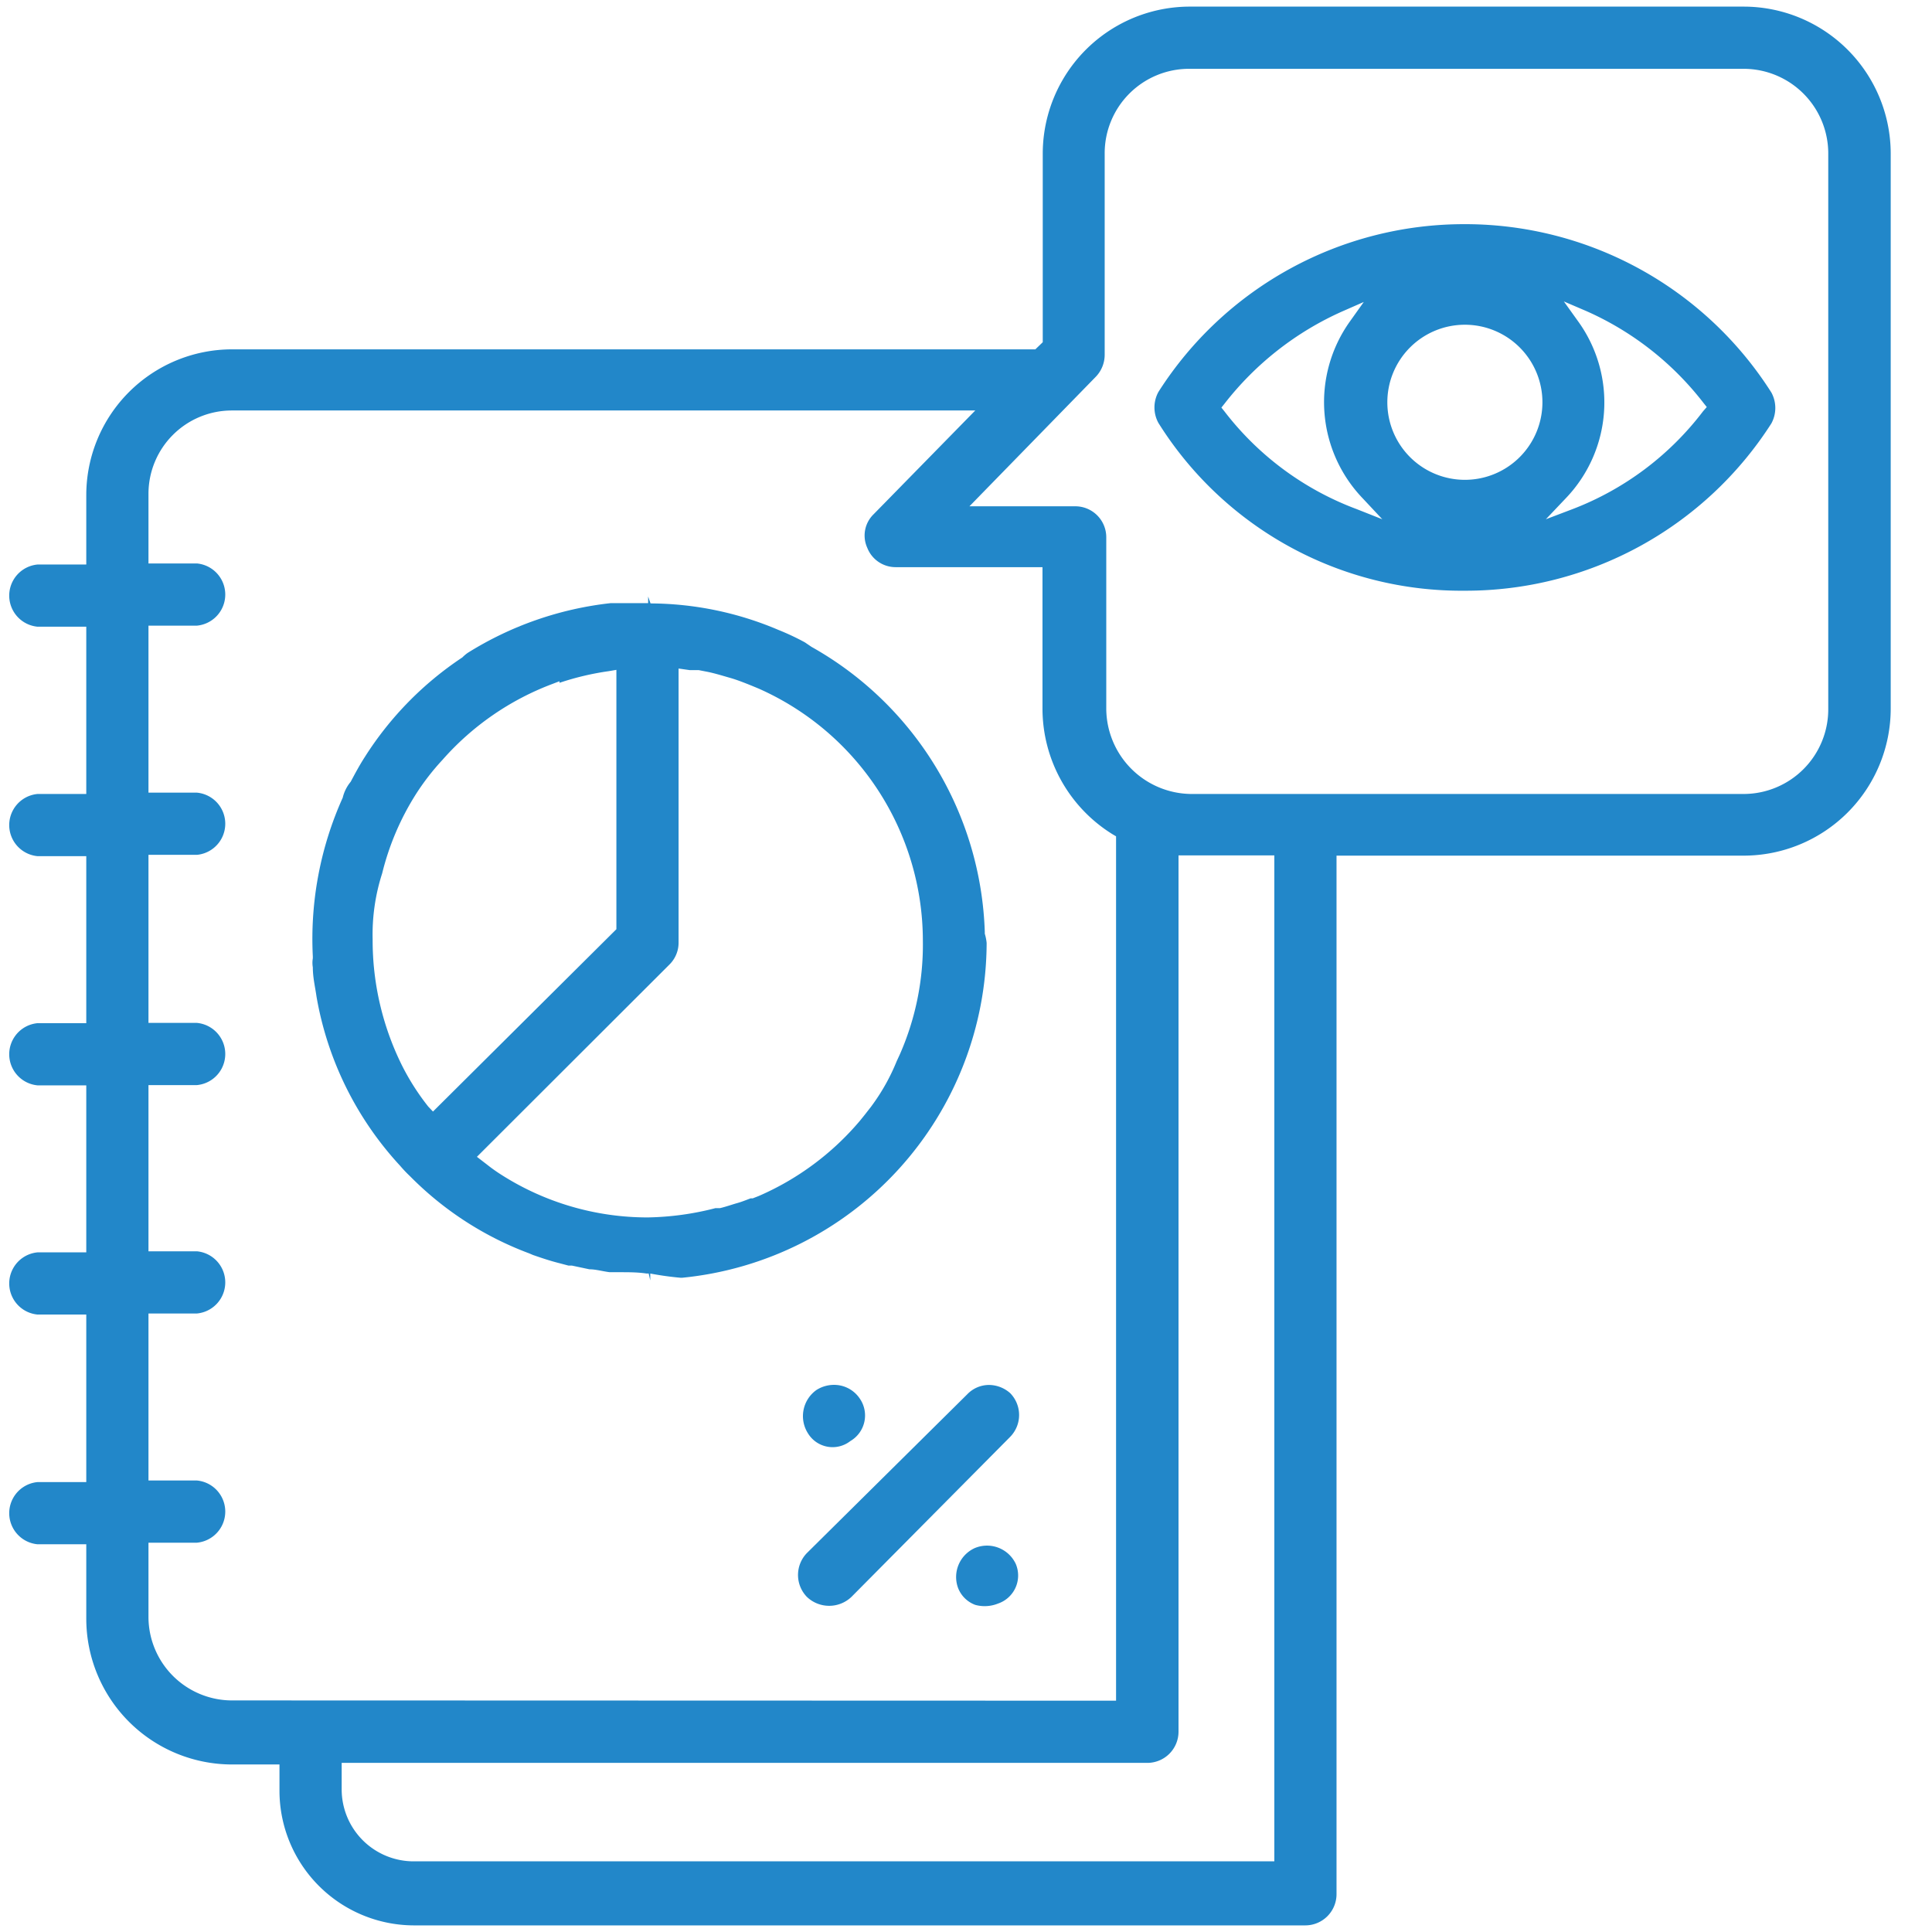
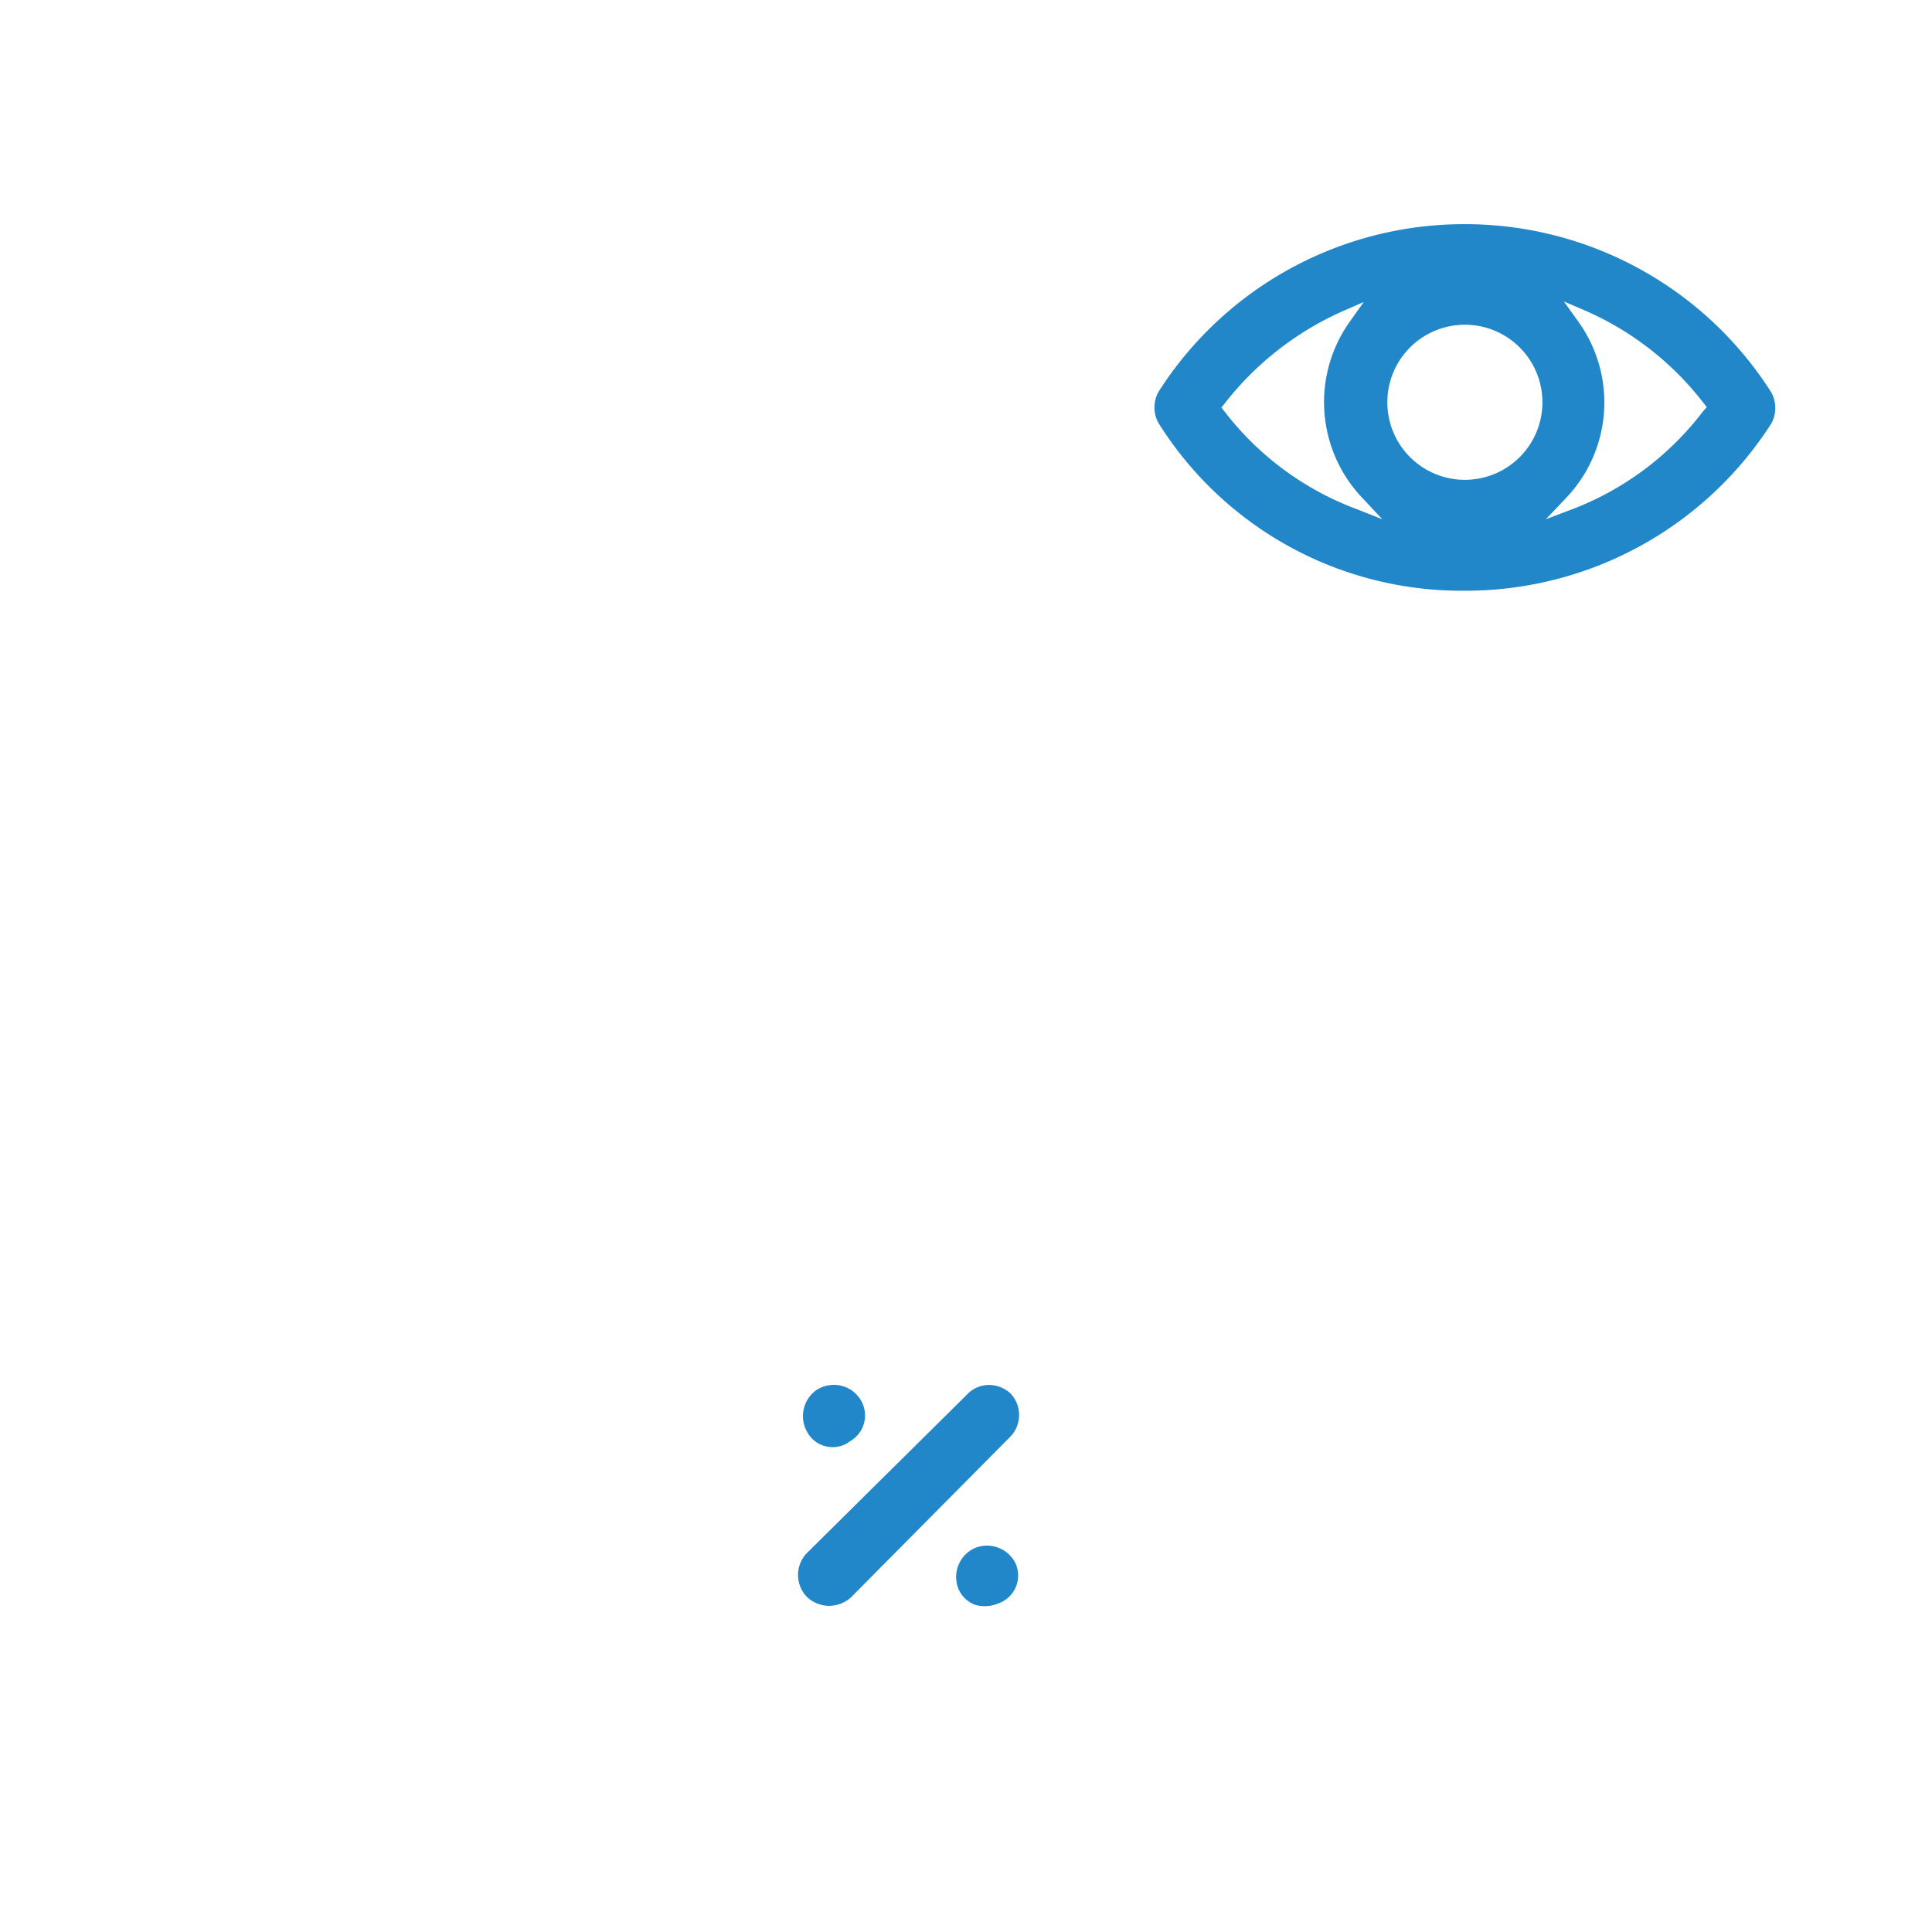
<svg xmlns="http://www.w3.org/2000/svg" id="Layer_1" data-name="Layer 1" viewBox="0 0 73 73">
  <defs>
    <style>.cls-1{fill:#2287c9;}</style>
  </defs>
-   <path class="cls-1" d="M25.72,48.28h.05A12.75,12.75,0,0,0,37.28,35.63a1.8,1.8,0,0,0-.07-.35v-.07a12.83,12.83,0,0,0-6.55-10.77l-.25-.17a9.41,9.41,0,0,0-1-.47,12.46,12.46,0,0,0-4.83-1l-.09-.26v.25h-.11l-.54,0-.48,0-.29,0a12.83,12.83,0,0,0-5.4,1.88,1.51,1.51,0,0,0-.2.17,12.62,12.62,0,0,0-3.69,3.77c-.2.31-.37.63-.53.93a1.47,1.47,0,0,0-.3.6,13,13,0,0,0-1.13,6v.07a1,1,0,0,0,0,.34c0,.39.09.75.14,1.11a12.56,12.56,0,0,0,3.16,6.39,4.91,4.91,0,0,0,.38.4,12.43,12.43,0,0,0,4.5,2.91l.14.06c.32.11.64.22,1,.31l.34.09.13,0,.66.14c.25,0,.51.08.77.11l.12,0,.27,0c.33,0,.67,0,1,.05h.08l.06.26h0v-.26A11.92,11.92,0,0,0,25.72,48.28Zm-9.54-6.47a9,9,0,0,1-1-1.57,10.63,10.63,0,0,1-1.1-4.75A7.53,7.53,0,0,1,14.44,33a10.08,10.08,0,0,1,1.28-3,9.16,9.16,0,0,1,1-1.29,10.42,10.42,0,0,1,4.16-2.87l.26-.1,0,.06A10.4,10.4,0,0,1,23,25.36l.29-.05v9.8L16.36,42ZM24.47,46a10.28,10.28,0,0,1-5.54-1.62,6.15,6.15,0,0,1-.52-.37l-.39-.3,7.28-7.27a1.16,1.16,0,0,0,.34-.83V25.26l.42.06.24,0,.1,0,.36.07c.28.06.57.15.85.23s.65.23.94.35l.12.05a10.43,10.43,0,0,1,6.2,9.52A10.29,10.29,0,0,1,34,39.84l-.12.26,0,0a7.67,7.67,0,0,1-.89,1.61l-.08.11-.25.32h0l-.17.21a10.45,10.45,0,0,1-3.82,2.84l-.23.09-.08,0c-.16.06-.33.13-.51.18s-.43.14-.65.19l-.17,0A10.87,10.87,0,0,1,24.47,46Z" />
  <path class="cls-1" d="M31.75,52.35a1.23,1.23,0,0,0-.9.17,1.21,1.21,0,0,0-.32,1.64,1.09,1.09,0,0,0,1.6.29,1.12,1.12,0,0,0,.36-1.6A1.17,1.17,0,0,0,31.75,52.35Z" />
  <path class="cls-1" d="M36.84,58.49A1.2,1.2,0,0,0,36.2,60a1.11,1.11,0,0,0,.65.64,1.35,1.35,0,0,0,.86-.05,1.12,1.12,0,0,0,.67-1.5A1.2,1.2,0,0,0,36.84,58.49Z" />
  <path class="cls-1" d="M37.38,52.33a1.14,1.14,0,0,0-.83.35l-6.06,6a1.19,1.19,0,0,0,0,1.66,1.22,1.22,0,0,0,1.68,0l6-6.05a1.18,1.18,0,0,0,0-1.65A1.22,1.22,0,0,0,37.38,52.33Z" />
-   <path class="cls-1" d="M65.89.25H45A5.56,5.56,0,0,0,39.4,5.8v7.13l-.28.27H8.76a5.51,5.51,0,0,0-5.5,5.51v2.62H1.42a1.18,1.18,0,0,0,0,2.35H3.26V30H1.42a1.18,1.18,0,0,0,0,2.35H3.26v6.31H1.42a1.18,1.18,0,0,0,0,2.35H3.26v6.31H1.42a1.18,1.18,0,0,0,0,2.35H3.26V56H1.42a1.18,1.18,0,0,0,0,2.35H3.26v2.82a5.51,5.51,0,0,0,5.5,5.5h1.8v1a5.09,5.09,0,0,0,5.07,5.08H49.32a1.18,1.18,0,0,0,1.18-1.17V32.33H65.89a5.56,5.56,0,0,0,5.55-5.55V5.8A5.56,5.56,0,0,0,65.89.25Zm-57.13,64A3.16,3.16,0,0,1,5.61,61.1V58.29H7.44a1.18,1.18,0,0,0,0-2.35H5.61V49.63H7.44a1.18,1.18,0,0,0,0-2.35H5.61V41H7.44a1.18,1.18,0,0,0,0-2.35H5.61V32.3H7.44a1.18,1.18,0,0,0,0-2.35H5.61V23.64H7.44a1.18,1.18,0,0,0,0-2.35H5.61V18.66a3.15,3.15,0,0,1,3.15-3.15H36.85L33,19.44a1.12,1.12,0,0,0-.23,1.26,1.15,1.15,0,0,0,1.07.73h5.55v5.35a5.59,5.59,0,0,0,2.66,4.75l.12.07V64.26Zm39.39,6.08H15.63a2.72,2.72,0,0,1-2.72-2.72v-1H43.35a1.18,1.18,0,0,0,1.18-1.18V32.32h3.62ZM65.89,30H45a3.24,3.24,0,0,1-3.2-3.2V20.3a1.17,1.17,0,0,0-1.18-1.17H36.63l4.78-4.9a1.2,1.2,0,0,0,.33-.82V5.8a3.19,3.19,0,0,1,3.19-3.2H65.88a3.2,3.2,0,0,1,3.2,3.2v21A3.2,3.2,0,0,1,65.89,30Z" />
  <path class="cls-1" d="M55.35,8.47a13.69,13.69,0,0,0-11.58,6.34,1.22,1.22,0,0,0,0,1.17,13.51,13.51,0,0,0,11.58,6.34A13.71,13.71,0,0,0,66.93,16a1.22,1.22,0,0,0,0-1.17A13.71,13.71,0,0,0,55.35,8.47ZM51.27,19.24a11.25,11.25,0,0,1-5-3.69l-.12-.15.12-.15a11.63,11.63,0,0,1,4.44-3.48l.82-.36-.52.73a5.25,5.25,0,0,0,.48,6.69l.74.79Zm4.08-1.11a2.93,2.93,0,1,1,2.93-2.93A2.93,2.93,0,0,1,55.35,18.13Zm9-2.59a11.24,11.24,0,0,1-4.94,3.7l-1,.38.75-.79a5.23,5.23,0,0,0,.46-6.7l-.53-.74.84.36a11.44,11.44,0,0,1,4.44,3.48l.12.15Z" />
</svg>